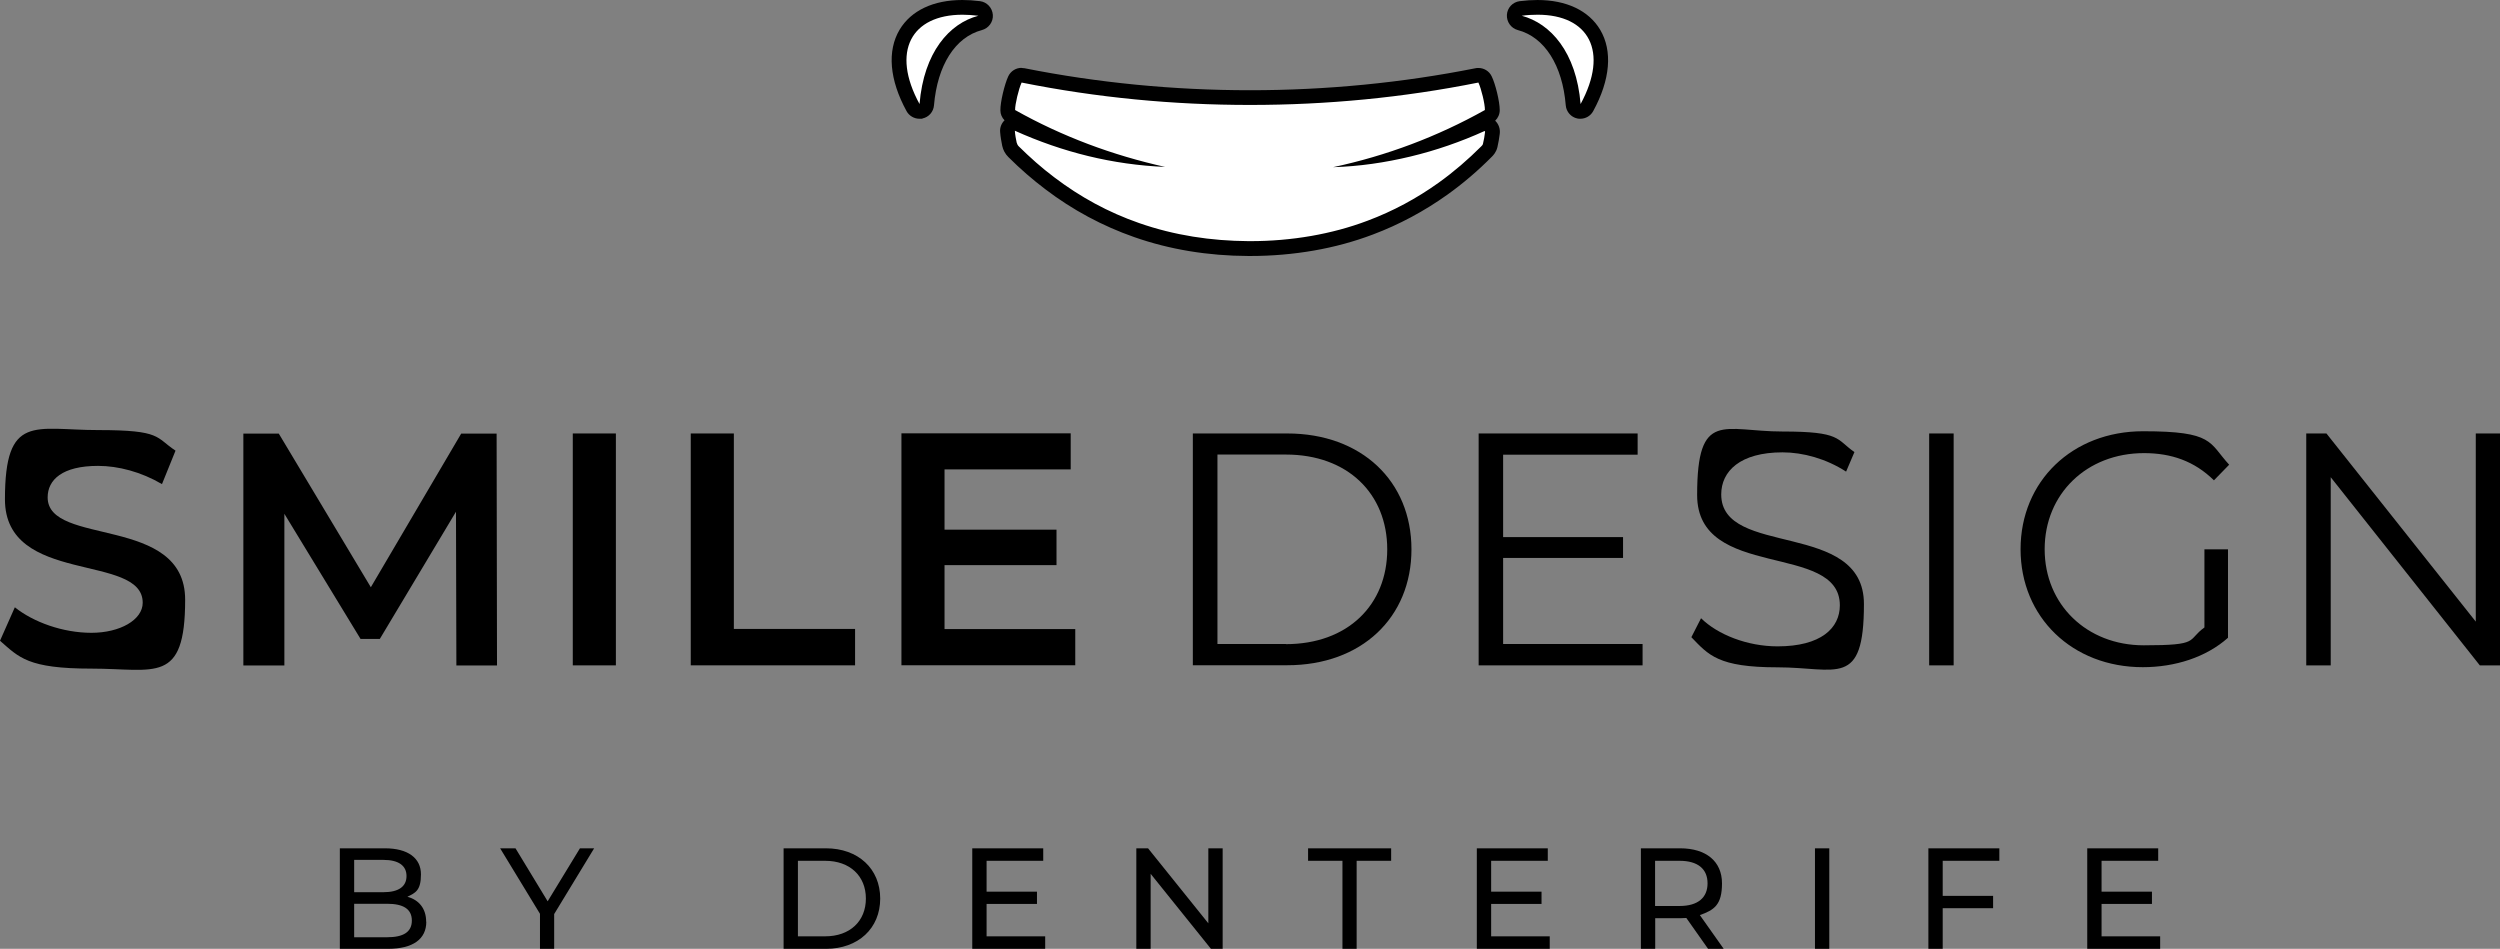
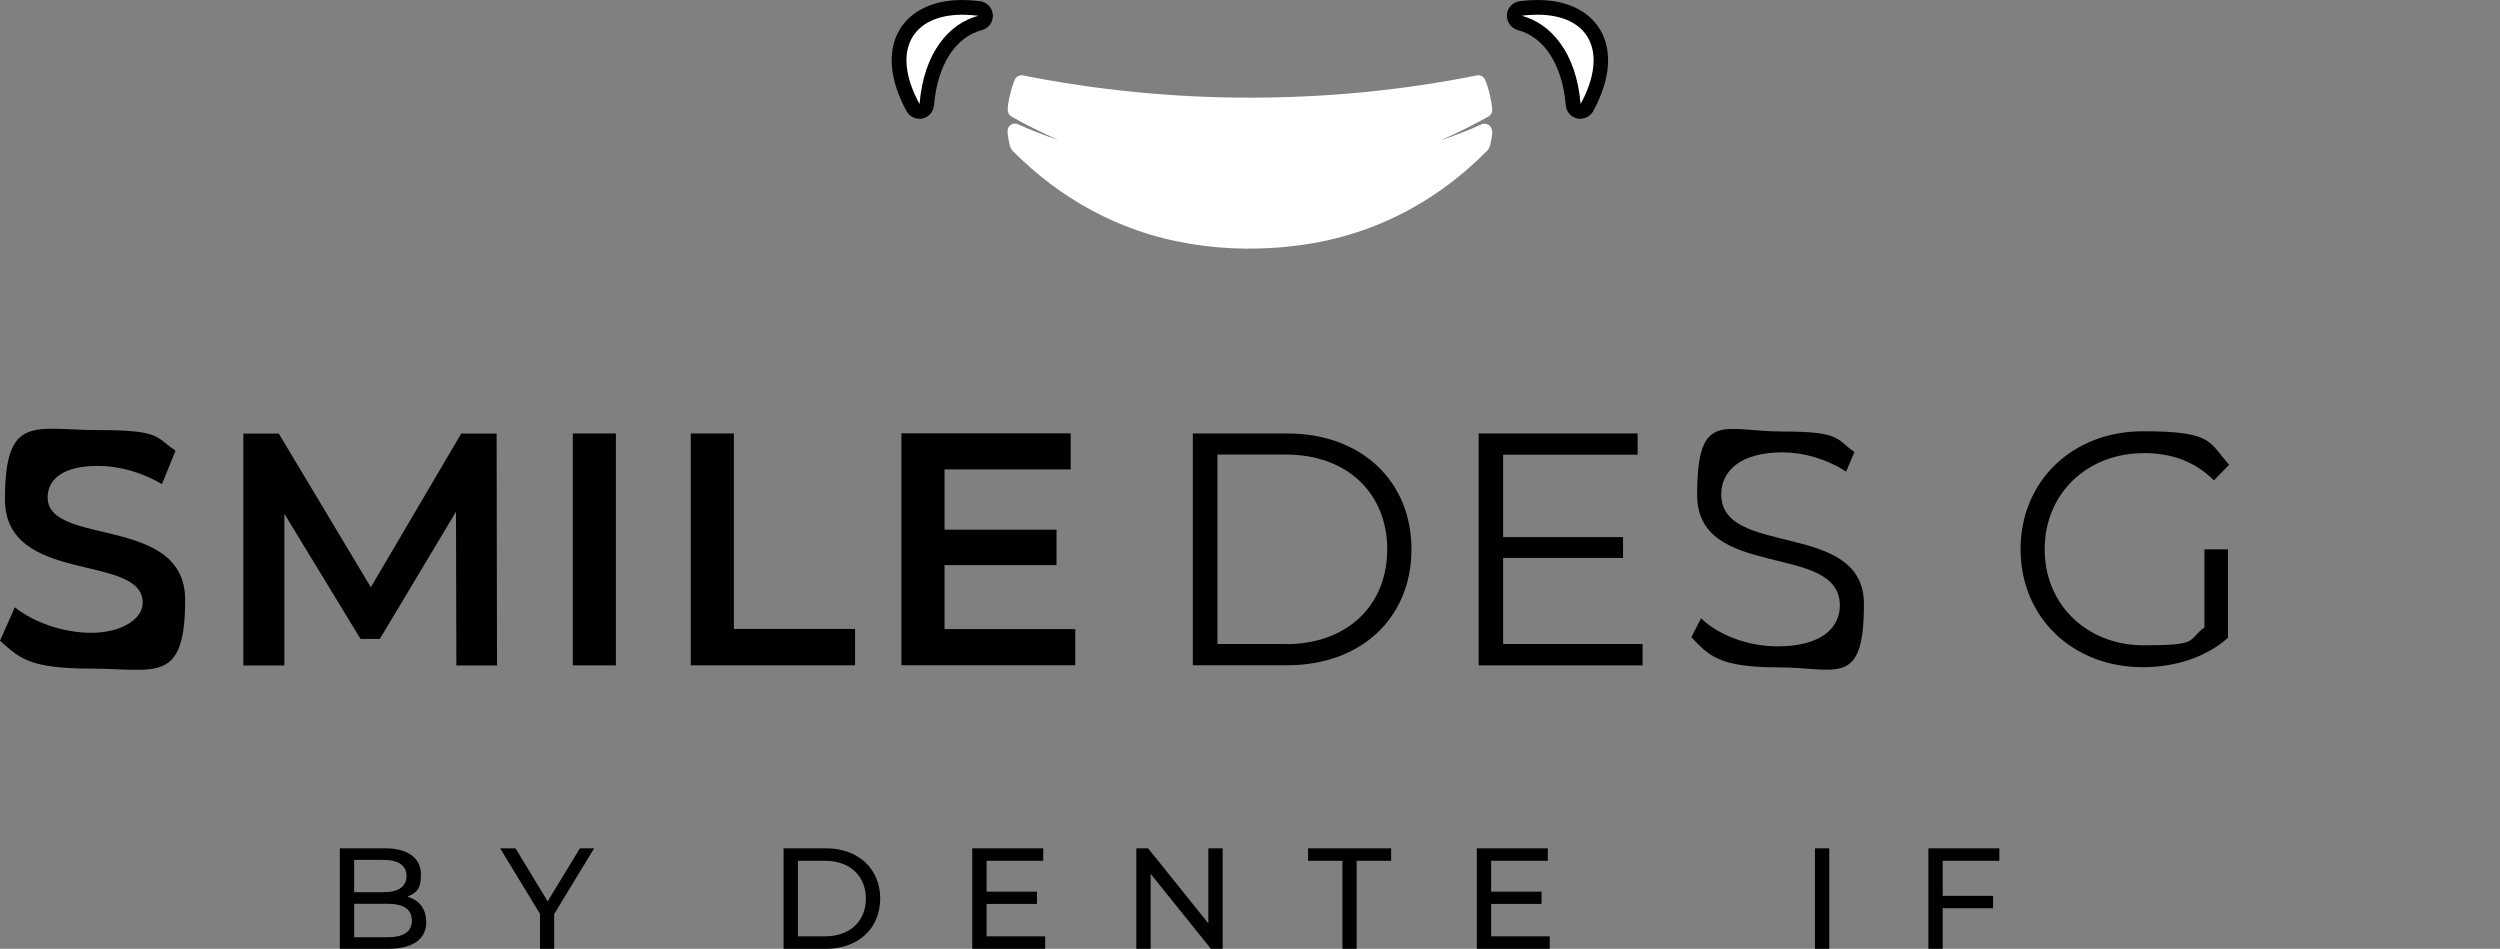
<svg xmlns="http://www.w3.org/2000/svg" viewBox="0 0 1920 728.7" version="1.1" id="Layer_1">
  <rect x="0" y="0" width="1920" height="728.7" fill="#808080" stroke="none" />
  <defs>
    <style>
      .st0 {
        fill: #fff;
      }
    </style>
  </defs>
  <g>
    <g>
      <path d="M958.8,191c-30.5-.2-59.3-4.9-85.8-14.2-23.8-8.3-46.2-20.4-66.7-35.9-9.5-7.2-18.9-15.4-27.9-24.3-1.6-1.6-2.7-3.5-3.1-5.8-.7-3.1-1.3-6.3-1.5-9.8-.2-2,.8-3.9,2.4-5.1,1-.7,2.1-1,3.2-1s1.6.2,2.3.5c10.4,4.7,20.8,8.7,31.4,12.2-12.6-5.5-24.8-11.6-36.3-18.1-1.7-1-2.8-2.8-2.9-4.8-.1-5.5,3-18.2,5.5-23.6.9-2,3-3.3,5.1-3.3s.7,0,1.1.1c56.7,11.3,115.3,17.1,174.3,17.1s117.7-5.7,174.3-17.1c.4,0,.7-.1,1.1-.1,2.1,0,4.1,1.2,5.1,3.2,2.6,5.4,5.6,18.2,5.6,23.6,0,2-1.1,3.9-2.9,4.9-12,6.7-24.2,12.8-36.8,18.3,10.7-3.5,21.2-7.6,31.5-12.3.8-.3,1.5-.5,2.3-.5,1.2,0,2.3.4,3.3,1,1.7,1.2,2.9,4.1,2.7,6.1-.4,3.2-.9,6.4-1.7,9.6-.6,2.4-2,3.9-2.8,4.6-10.5,10.5-21.7,20.1-33.4,28.5-17.4,12.5-36.2,22.6-55.9,30-14.2,5.3-29,9.4-44.2,12-15.7,2.7-31.7,4.1-47.8,4.1h-1.5Z" class="st0" />
-       <path d="M784.6,63.4c57.8,11.6,116.4,17.2,175.4,17.2,59,0,117.6-5.6,175.4-17.2,2.2,4.6,5.1,16.5,5,21.1-36.6,20.5-75.5,35.1-116.6,43.9,20.1-.6,39.9-3.5,59.5-8.2,19.6-4.7,38.6-11.3,56.9-19.6.4.3.4.6.3.9-.3,3-.9,6-1.6,9-.2.8-.7,1.3-1.3,1.9-10.2,10.2-21,19.5-32.7,27.9-16.9,12.1-35.1,21.9-54.6,29.2-14,5.3-28.4,9.1-43.2,11.7-15.5,2.7-31.1,4-46.8,4s-1,0-1.5,0c-28.7-.2-56.8-4.4-84-13.9-23.6-8.2-45.2-20-65.1-35.1-9.7-7.3-18.7-15.3-27.3-23.8-.8-.8-1.3-1.8-1.6-2.9-.6-2.9-1.2-5.8-1.4-9.1,36.9,16.6,75.2,26.1,115.4,27.8-20.1-4.5-39.9-10.3-59.2-17.6-19.3-7.3-38.1-16-56-26.1-.1-4.3,2.7-16.1,5-21.1M784.6,52.1c-4.4,0-8.4,2.5-10.3,6.6-2.8,6.1-6.1,19.6-6,26.1,0,2.9,1.2,5.6,3.2,7.6-2.4,2.3-3.7,5.6-3.4,9,.3,4,1,7.4,1.6,10.6.7,3.3,2.3,6.2,4.7,8.6,9.1,9.1,18.7,17.4,28.5,24.8,20.9,15.9,43.9,28.2,68.2,36.7,27.1,9.5,56.6,14.4,87.7,14.5h1.6c16.4,0,32.8-1.4,48.8-4.2,15.5-2.7,30.7-6.8,45.2-12.3,20.2-7.6,39.4-17.9,57.2-30.6,11.9-8.5,23.4-18.3,34.1-29.1,1-1,3.3-3.3,4.3-7.3.8-3.6,1.4-6.9,1.8-10.3.5-3.8-.8-7.5-3.5-10.1,2.2-2.1,3.5-5,3.5-8.1,0-6.7-3.4-20.4-6.2-26-1.9-4-5.9-6.4-10.2-6.4-.7,0-1.5,0-2.2.2-56.3,11.2-114.5,16.9-173.2,16.9-58.6,0-116.9-5.7-173.2-16.9-.7-.1-1.5-.2-2.2-.2h0Z" />
    </g>
    <g>
      <path d="M1213.9,85.6c-.4,0-.8,0-1.2-.1-2.5-.5-4.3-2.6-4.5-5.1-2.8-33.3-18.1-56.8-41-62.8-2.6-.7-4.4-3.1-4.2-5.8.2-2.7,2.2-4.9,4.9-5.2,4.5-.6,8.9-.9,13-.9,20.2,0,35.6,7.1,43.3,20.1,8.6,14.5,6.7,34.7-5.4,56.9-1,1.8-2.9,2.9-5,2.9Z" class="st0" />
      <path d="M1180.9,11.3c39.2,0,55,28.1,33,68.6-3.3-39.9-23.1-61.9-45.2-67.8,4.3-.6,8.4-.8,12.3-.8M1180.9,0c-4.4,0-9,.3-13.8.9-5.4.7-9.5,5.1-9.8,10.5-.3,5.4,3.2,10.3,8.4,11.7,20.5,5.4,34.3,27,36.8,57.8.4,5,4.1,9.1,8.9,10.1.8.2,1.6.2,2.3.2,4.1,0,7.9-2.2,9.9-5.9,13.1-24,15-46.2,5.3-62.5-8.8-14.7-25.9-22.8-48.2-22.8h0Z" />
    </g>
    <g>
      <path d="M706.1,85.6c-2,0-4-1.1-5-2.9-12.1-22.2-14-42.4-5.4-56.9,7.7-12.9,23.1-20.1,43.3-20.1s8.5.3,13,.9c2.7.3,4.7,2.5,4.9,5.2.2,2.7-1.6,5.1-4.2,5.8-22.9,6-38.3,29.5-41,62.8-.2,2.5-2,4.6-4.5,5.1-.4,0-.8.1-1.2.1Z" class="st0" />
      <path d="M739.1,11.3c3.9,0,8,.3,12.3.8-22.2,5.8-41.9,27.9-45.2,67.8-22.1-40.5-6.2-68.6,33-68.6M739.1,0h0c-22.3,0-39.4,8.1-48.2,22.8-9.7,16.3-7.8,38.5,5.3,62.5,2,3.7,5.9,5.9,9.9,5.9s1.6,0,2.3-.2c4.9-1,8.5-5.1,8.9-10.1,2.6-30.8,16.3-52.4,36.8-57.8,5.2-1.4,8.8-6.3,8.4-11.7s-4.5-9.8-9.8-10.5c-4.7-.6-9.4-.9-13.7-.9h0Z" />
    </g>
  </g>
  <g>
    <path d="M0,492.1l11.4-25.7c14.2,11.4,36.9,19.6,58.8,19.6s39.4-9.9,39.4-23.1c0-38.4-105.8-13.2-105.8-79.4s22.9-53.2,71.7-53.2,43.8,5.6,59.3,15.8l-10.4,25.7c-16-9.4-33.6-14-49.1-14-27.5,0-38.7,10.7-38.7,24.2,0,37.9,105.6,13.2,105.6,78.6s-23.1,52.9-72,52.9-55.5-8.6-70.2-21.4Z" />
    <path d="M350.5,511l-.3-118-58.5,97.7h-14.8l-58.5-96.1v116.5h-31.5v-178.1h27.2l70.7,118,69.4-118h27.2l.3,178.1h-31.3Z" />
    <path d="M439.9,332.9h33.1v178.1h-33.1v-178.1Z" />
    <path d="M530.5,332.9h33.1v150.1h93.1v28h-126.2v-178.1Z" />
    <path d="M825.8,483.2v27.7h-133.5v-178.1h130v27.7h-96.9v46.3h86v27.2h-86v49.1h100.5Z" />
    <path d="M916.1,332.9h72.5c57,0,95.4,36.6,95.4,89s-38.4,89-95.4,89h-72.5v-178.1ZM987.6,494.7c47.3,0,77.8-30,77.8-72.8s-30.5-72.8-77.8-72.8h-52.6v145.5h52.6Z" />
    <path d="M1261.5,494.7v16.3h-125.9v-178.1h122.1v16.3h-103.3v63.3h92.1v16h-92.1v66.1h107.1Z" />
    <path d="M1299,489.3l7.4-14.5c12.7,12.5,35.4,21.6,58.8,21.6,33.3,0,47.8-14,47.8-31.5,0-48.8-109.6-18.8-109.6-84.7s20.4-48.8,65.6-48.8,41,5.9,55.2,15.8l-6.4,15c-15.3-9.9-33.1-14.8-48.8-14.8-32.6,0-47.1,14.5-47.1,32.3,0,48.8,109.6,19.3,109.6,84.2s-20.9,48.6-66.4,48.6-52.9-9.4-66.1-23.1Z" />
-     <path d="M1481.6,332.9h18.8v178.1h-18.8v-178.1Z" />
    <path d="M1693,421.9h18.1v67.9c-16.8,15-40.7,22.6-65.4,22.6-54.2,0-93.9-38.4-93.9-90.6s39.7-90.6,94.1-90.6,50.4,8.6,66.1,25.7l-11.7,12c-15-14.8-32.8-20.9-53.7-20.9-44,0-76.3,31.3-76.3,73.8s32.3,73.8,76.1,73.8,32.8-3.8,46.6-13.7v-60Z" />
-     <path d="M1920,332.9v178.1h-15.5l-114.5-144.5v144.5h-18.8v-178.1h15.5l114.7,144.5v-144.5h18.6Z" />
  </g>
  <g>
    <path d="M327.4,707.9c0,13.2-10,20.8-29.6,20.8h-36.8v-77.2h34.6c17.7,0,27.7,7.5,27.7,20s-4.3,14.2-10.4,17.2c8.7,2.4,14.4,8.9,14.4,19.2ZM272,660.5v24.7h22.6c11.3,0,17.6-4.2,17.6-12.4s-6.4-12.4-17.6-12.4h-22.6ZM316.3,707c0-8.9-6.6-12.9-18.9-12.9h-25.4v25.7h25.4c12.2,0,18.9-3.9,18.9-12.8Z" />
    <path d="M425.6,702v26.7h-10.9v-26.9l-30.6-50.3h11.8l24.7,40.7,24.8-40.7h10.9l-30.7,50.5Z" />
    <path d="M601.8,651.5h32.5c24.8,0,41.7,15.7,41.7,38.6s-16.9,38.6-41.7,38.6h-32.5v-77.2ZM633.7,719.1c19.1,0,31.3-11.7,31.3-29s-12.2-29-31.3-29h-20.9v58h20.9Z" />
-     <path d="M802.7,719.1v9.6h-56v-77.2h54.5v9.6h-43.5v23.7h38.7v9.4h-38.7v24.9h45Z" />
+     <path d="M802.7,719.1v9.6h-56v-77.2h54.5v9.6h-43.5v23.7h38.7v9.4h-38.7v24.9h45" />
    <path d="M939,651.5v77.2h-9l-46.3-57.6v57.6h-11v-77.2h9l46.3,57.6v-57.6h11Z" />
    <path d="M1031.1,661.1h-26.5v-9.6h63.8v9.6h-26.5v67.6h-10.9v-67.6Z" />
    <path d="M1190.2,719.1v9.6h-56v-77.2h54.5v9.6h-43.5v23.7h38.7v9.4h-38.7v24.9h45Z" />
-     <path d="M1311.8,728.7l-16.7-23.7c-1.5.1-3.2.2-4.8.2h-19.1v23.5h-11v-77.2h30.1c20.1,0,32.2,10.1,32.2,26.9s-6.2,20.5-17,24.4l18.3,25.9h-12ZM1311.4,678.4c0-11-7.4-17.3-21.5-17.3h-18.8v34.7h18.8c14.1,0,21.5-6.4,21.5-17.4Z" />
    <path d="M1393.9,651.5h11v77.2h-11v-77.2Z" />
    <path d="M1492,661.1v26.9h38.7v9.5h-38.7v31.2h-11v-77.2h54.5v9.6h-43.5Z" />
-     <path d="M1659,719.1v9.6h-56v-77.2h54.5v9.6h-43.5v23.7h38.7v9.4h-38.7v24.9h45Z" />
  </g>
</svg>